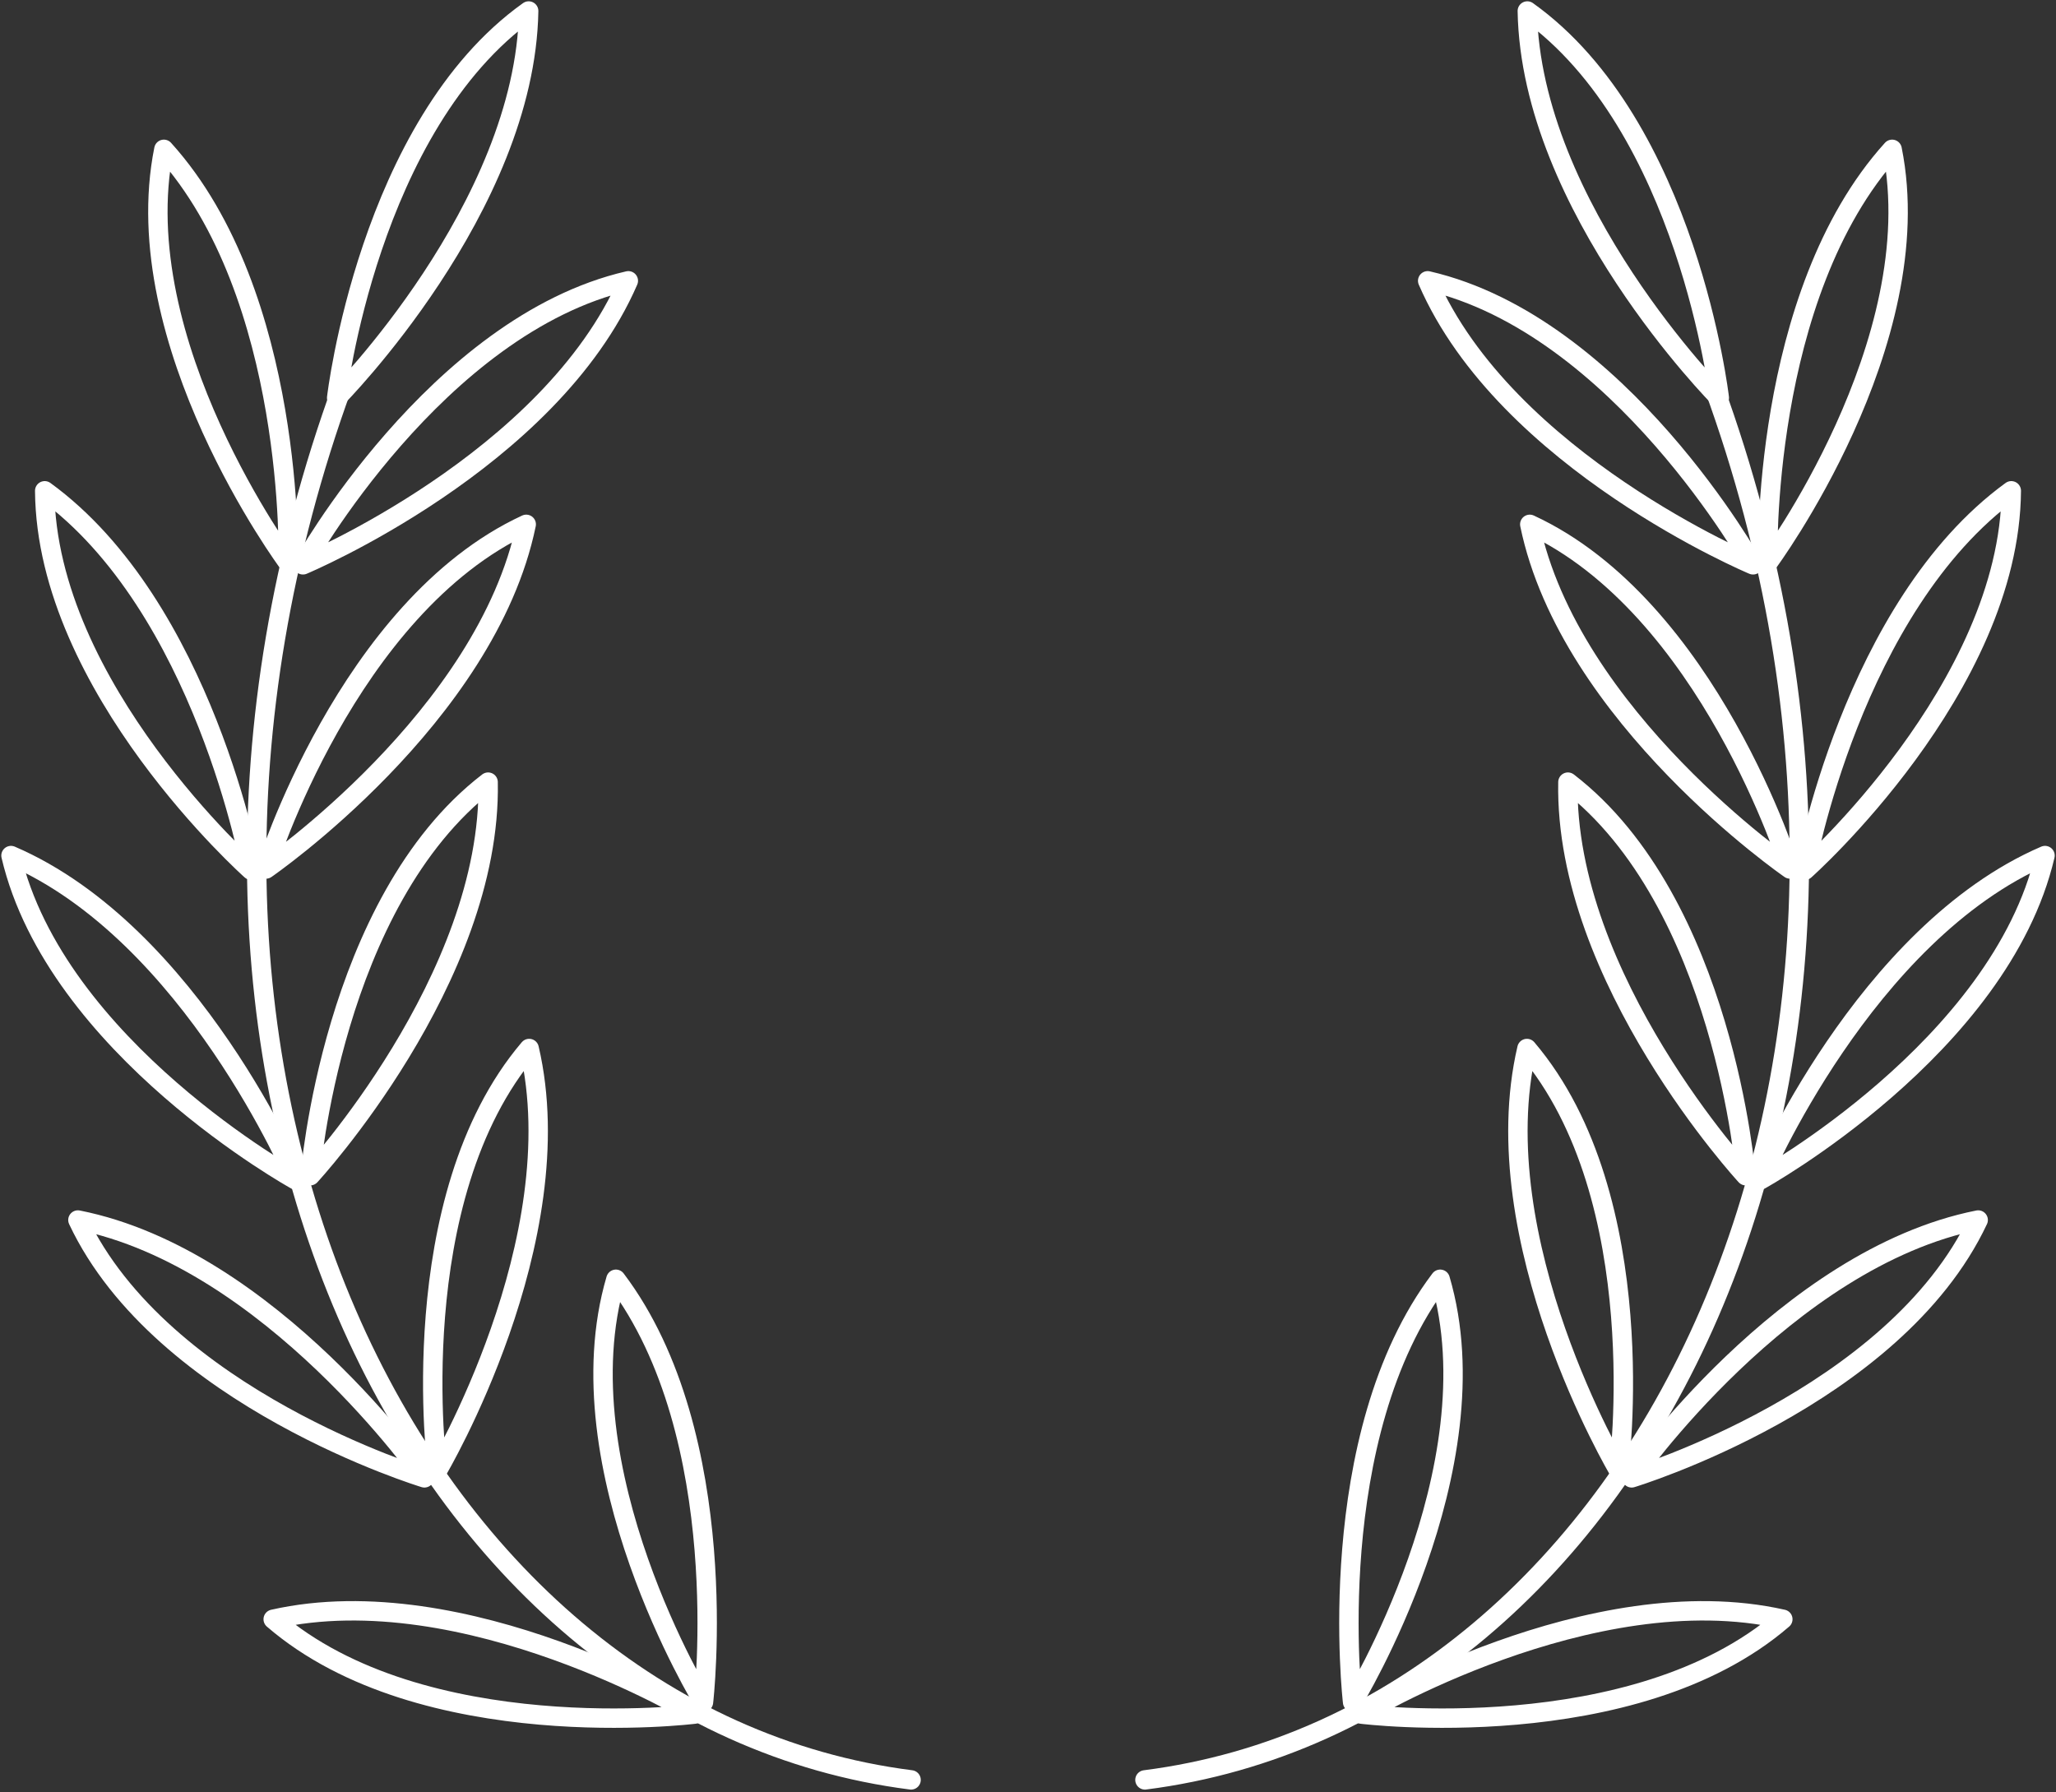
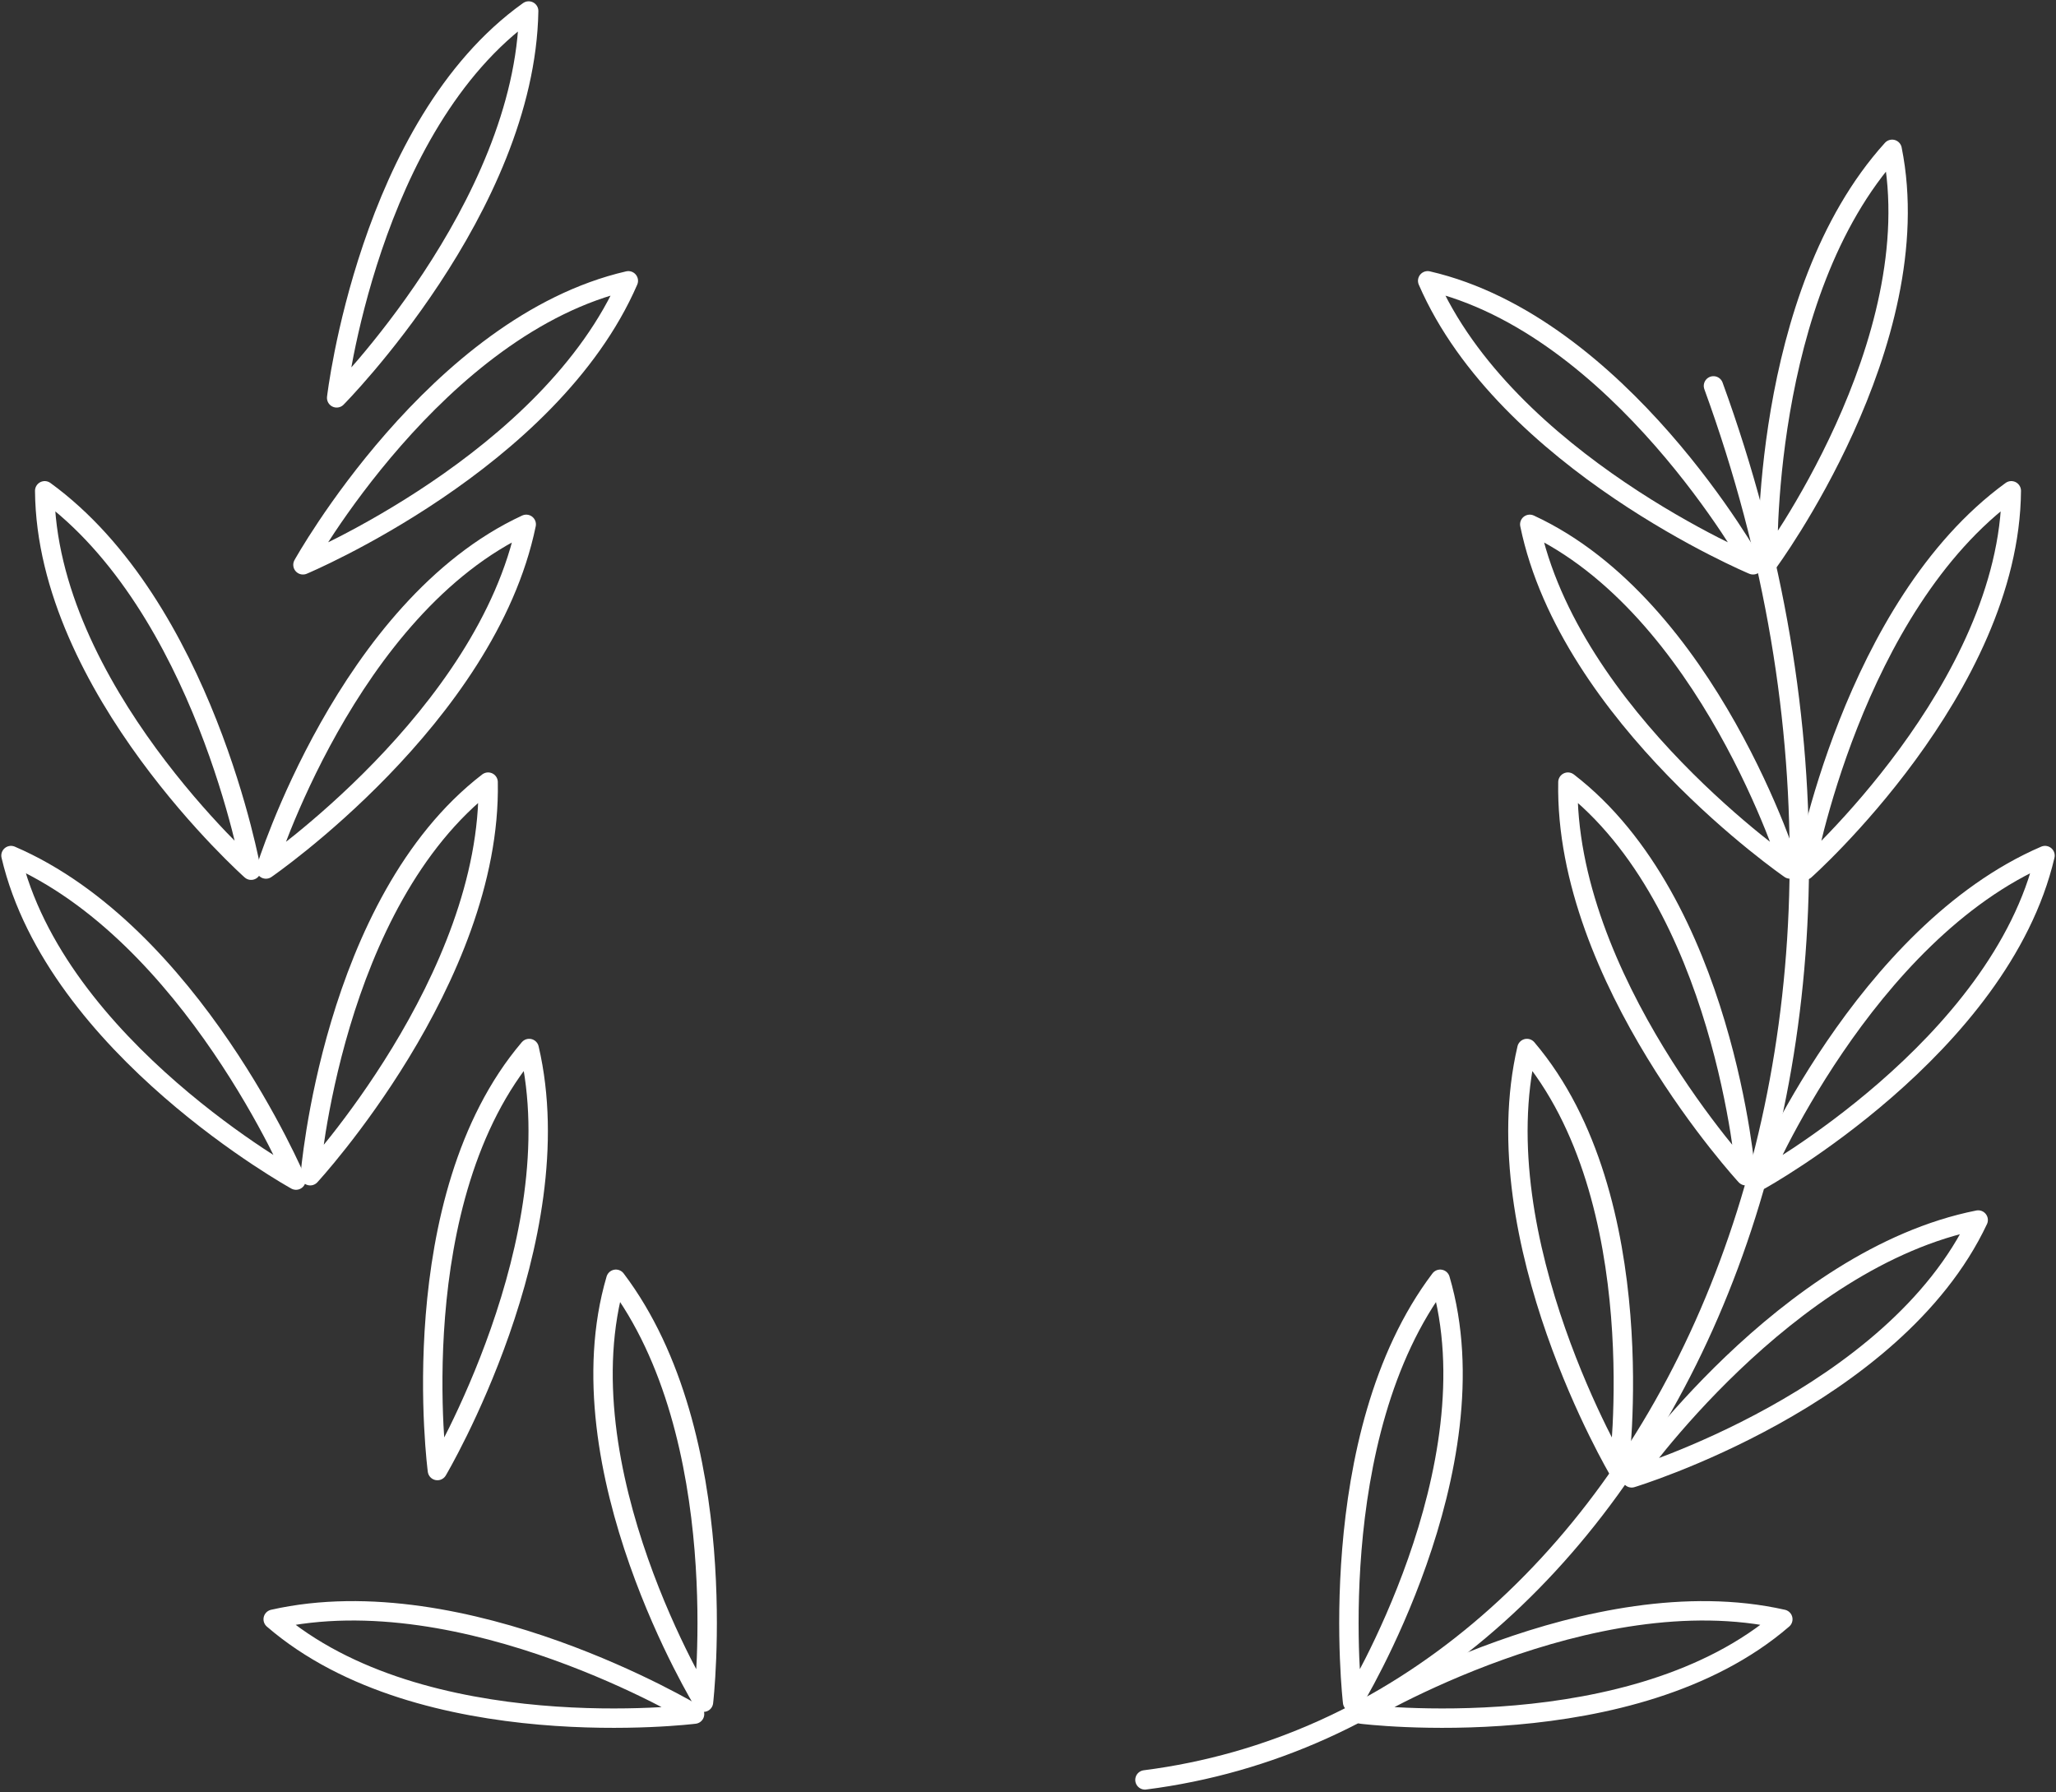
<svg xmlns="http://www.w3.org/2000/svg" width="187" height="163" viewBox="0 0 187 163" fill="none">
  <rect x="0" y="0" width="187" height="163" fill="#333333" stroke="none" />
-   <path d="M31.156 35.097C8.677 96.805 37.411 156.093 82.865 161.888" stroke="white" stroke-width="1.764" stroke-linecap="round" stroke-linejoin="round" />
  <path d="M27.555 51.372C27.555 51.372 39.674 29.572 57.149 25.54C50.021 41.966 27.555 51.372 27.555 51.372Z" stroke="white" stroke-width="1.764" stroke-linecap="round" stroke-linejoin="round" />
-   <path d="M26.215 51.203C26.215 51.203 11.366 31.165 14.904 13.582C26.92 26.857 26.215 51.203 26.215 51.203Z" stroke="white" stroke-width="1.764" stroke-linecap="round" stroke-linejoin="round" />
  <path d="M24.188 79.04C24.188 79.04 31.586 55.223 47.862 47.691C44.251 65.227 24.188 79.04 24.188 79.04V79.04Z" stroke="white" stroke-width="1.764" stroke-linecap="round" stroke-linejoin="round" />
  <path d="M22.84 79.148C22.84 79.148 4.2 62.576 4.066 44.64C18.545 55.173 22.84 79.148 22.84 79.148Z" stroke="white" stroke-width="1.764" stroke-linecap="round" stroke-linejoin="round" />
  <path d="M28.215 106.936C28.215 106.936 30.18 82.07 44.396 71.138C44.74 89.039 28.215 106.936 28.215 106.936V106.936Z" stroke="white" stroke-width="1.764" stroke-linecap="round" stroke-linejoin="round" />
  <path d="M26.923 107.334C26.923 107.334 5.088 95.279 1 77.817C17.444 84.897 26.923 107.334 26.923 107.334Z" stroke="white" stroke-width="1.764" stroke-linecap="round" stroke-linejoin="round" />
  <path d="M39.785 133.752C39.785 133.752 36.509 109.028 48.13 95.366C52.205 112.799 39.785 133.752 39.785 133.752V133.752Z" stroke="white" stroke-width="1.764" stroke-linecap="round" stroke-linejoin="round" />
-   <path d="M38.602 134.416C38.602 134.416 14.73 127.19 7.086 110.965C24.647 114.452 38.602 134.416 38.602 134.416Z" stroke="white" stroke-width="1.764" stroke-linecap="round" stroke-linejoin="round" />
  <path d="M63.984 154.821C63.984 154.821 50.95 133.558 56.018 116.354C66.822 130.63 63.984 154.821 63.984 154.821Z" stroke="white" stroke-width="1.764" stroke-linecap="round" stroke-linejoin="round" />
  <path d="M63.173 155.904C63.173 155.904 38.424 158.995 24.848 147.276C42.31 143.329 63.173 155.904 63.173 155.904Z" stroke="white" stroke-width="1.764" stroke-linecap="round" stroke-linejoin="round" />
  <path d="M30.621 36.187C30.621 36.187 33.484 11.412 48.084 1C47.778 18.901 30.621 36.187 30.621 36.187V36.187Z" stroke="white" stroke-width="1.764" stroke-linecap="round" stroke-linejoin="round" />
  <path d="M155.845 35.097C178.325 96.805 149.59 156.093 104.137 161.888" stroke="white" stroke-width="1.764" stroke-linecap="round" stroke-linejoin="round" />
  <path d="M159.446 51.372C159.446 51.372 147.327 29.572 129.852 25.54C136.979 41.966 159.446 51.372 159.446 51.372Z" stroke="white" stroke-width="1.764" stroke-linecap="round" stroke-linejoin="round" />
  <path d="M160.785 51.203C160.785 51.203 175.634 31.165 172.096 13.582C160.08 26.857 160.785 51.203 160.785 51.203Z" stroke="white" stroke-width="1.764" stroke-linecap="round" stroke-linejoin="round" />
  <path d="M162.811 79.04C162.811 79.04 155.413 55.223 139.137 47.691C142.748 65.227 162.811 79.04 162.811 79.04Z" stroke="white" stroke-width="1.764" stroke-linecap="round" stroke-linejoin="round" />
  <path d="M164.16 79.148C164.16 79.148 182.801 62.576 182.934 44.64C168.455 55.173 164.16 79.148 164.16 79.148Z" stroke="white" stroke-width="1.764" stroke-linecap="round" stroke-linejoin="round" />
  <path d="M158.788 106.936C158.788 106.936 156.824 82.07 142.607 71.138C142.263 89.039 158.788 106.936 158.788 106.936Z" stroke="white" stroke-width="1.764" stroke-linecap="round" stroke-linejoin="round" />
  <path d="M160.078 107.334C160.078 107.334 181.913 95.279 186.001 77.817C169.557 84.897 160.078 107.334 160.078 107.334Z" stroke="white" stroke-width="1.764" stroke-linecap="round" stroke-linejoin="round" />
  <path d="M147.224 133.752C147.224 133.752 150.5 109.028 138.88 95.366C134.804 112.799 147.224 133.752 147.224 133.752Z" stroke="white" stroke-width="1.764" stroke-linecap="round" stroke-linejoin="round" />
  <path d="M148.406 134.416C148.406 134.416 172.279 127.19 179.922 110.965C162.361 114.452 148.406 134.416 148.406 134.416Z" stroke="white" stroke-width="1.764" stroke-linecap="round" stroke-linejoin="round" />
  <path d="M123.024 154.821C123.024 154.821 136.059 133.558 130.99 116.354C120.187 130.63 123.024 154.821 123.024 154.821V154.821Z" stroke="white" stroke-width="1.764" stroke-linecap="round" stroke-linejoin="round" />
  <path d="M123.828 155.904C123.828 155.904 148.577 158.995 162.154 147.276C144.691 143.329 123.828 155.904 123.828 155.904V155.904Z" stroke="white" stroke-width="1.764" stroke-linecap="round" stroke-linejoin="round" />
-   <path d="M156.377 36.187C156.377 36.187 153.513 11.412 138.914 1C139.219 18.901 156.377 36.187 156.377 36.187Z" stroke="white" stroke-width="1.764" stroke-linecap="round" stroke-linejoin="round" />
</svg>